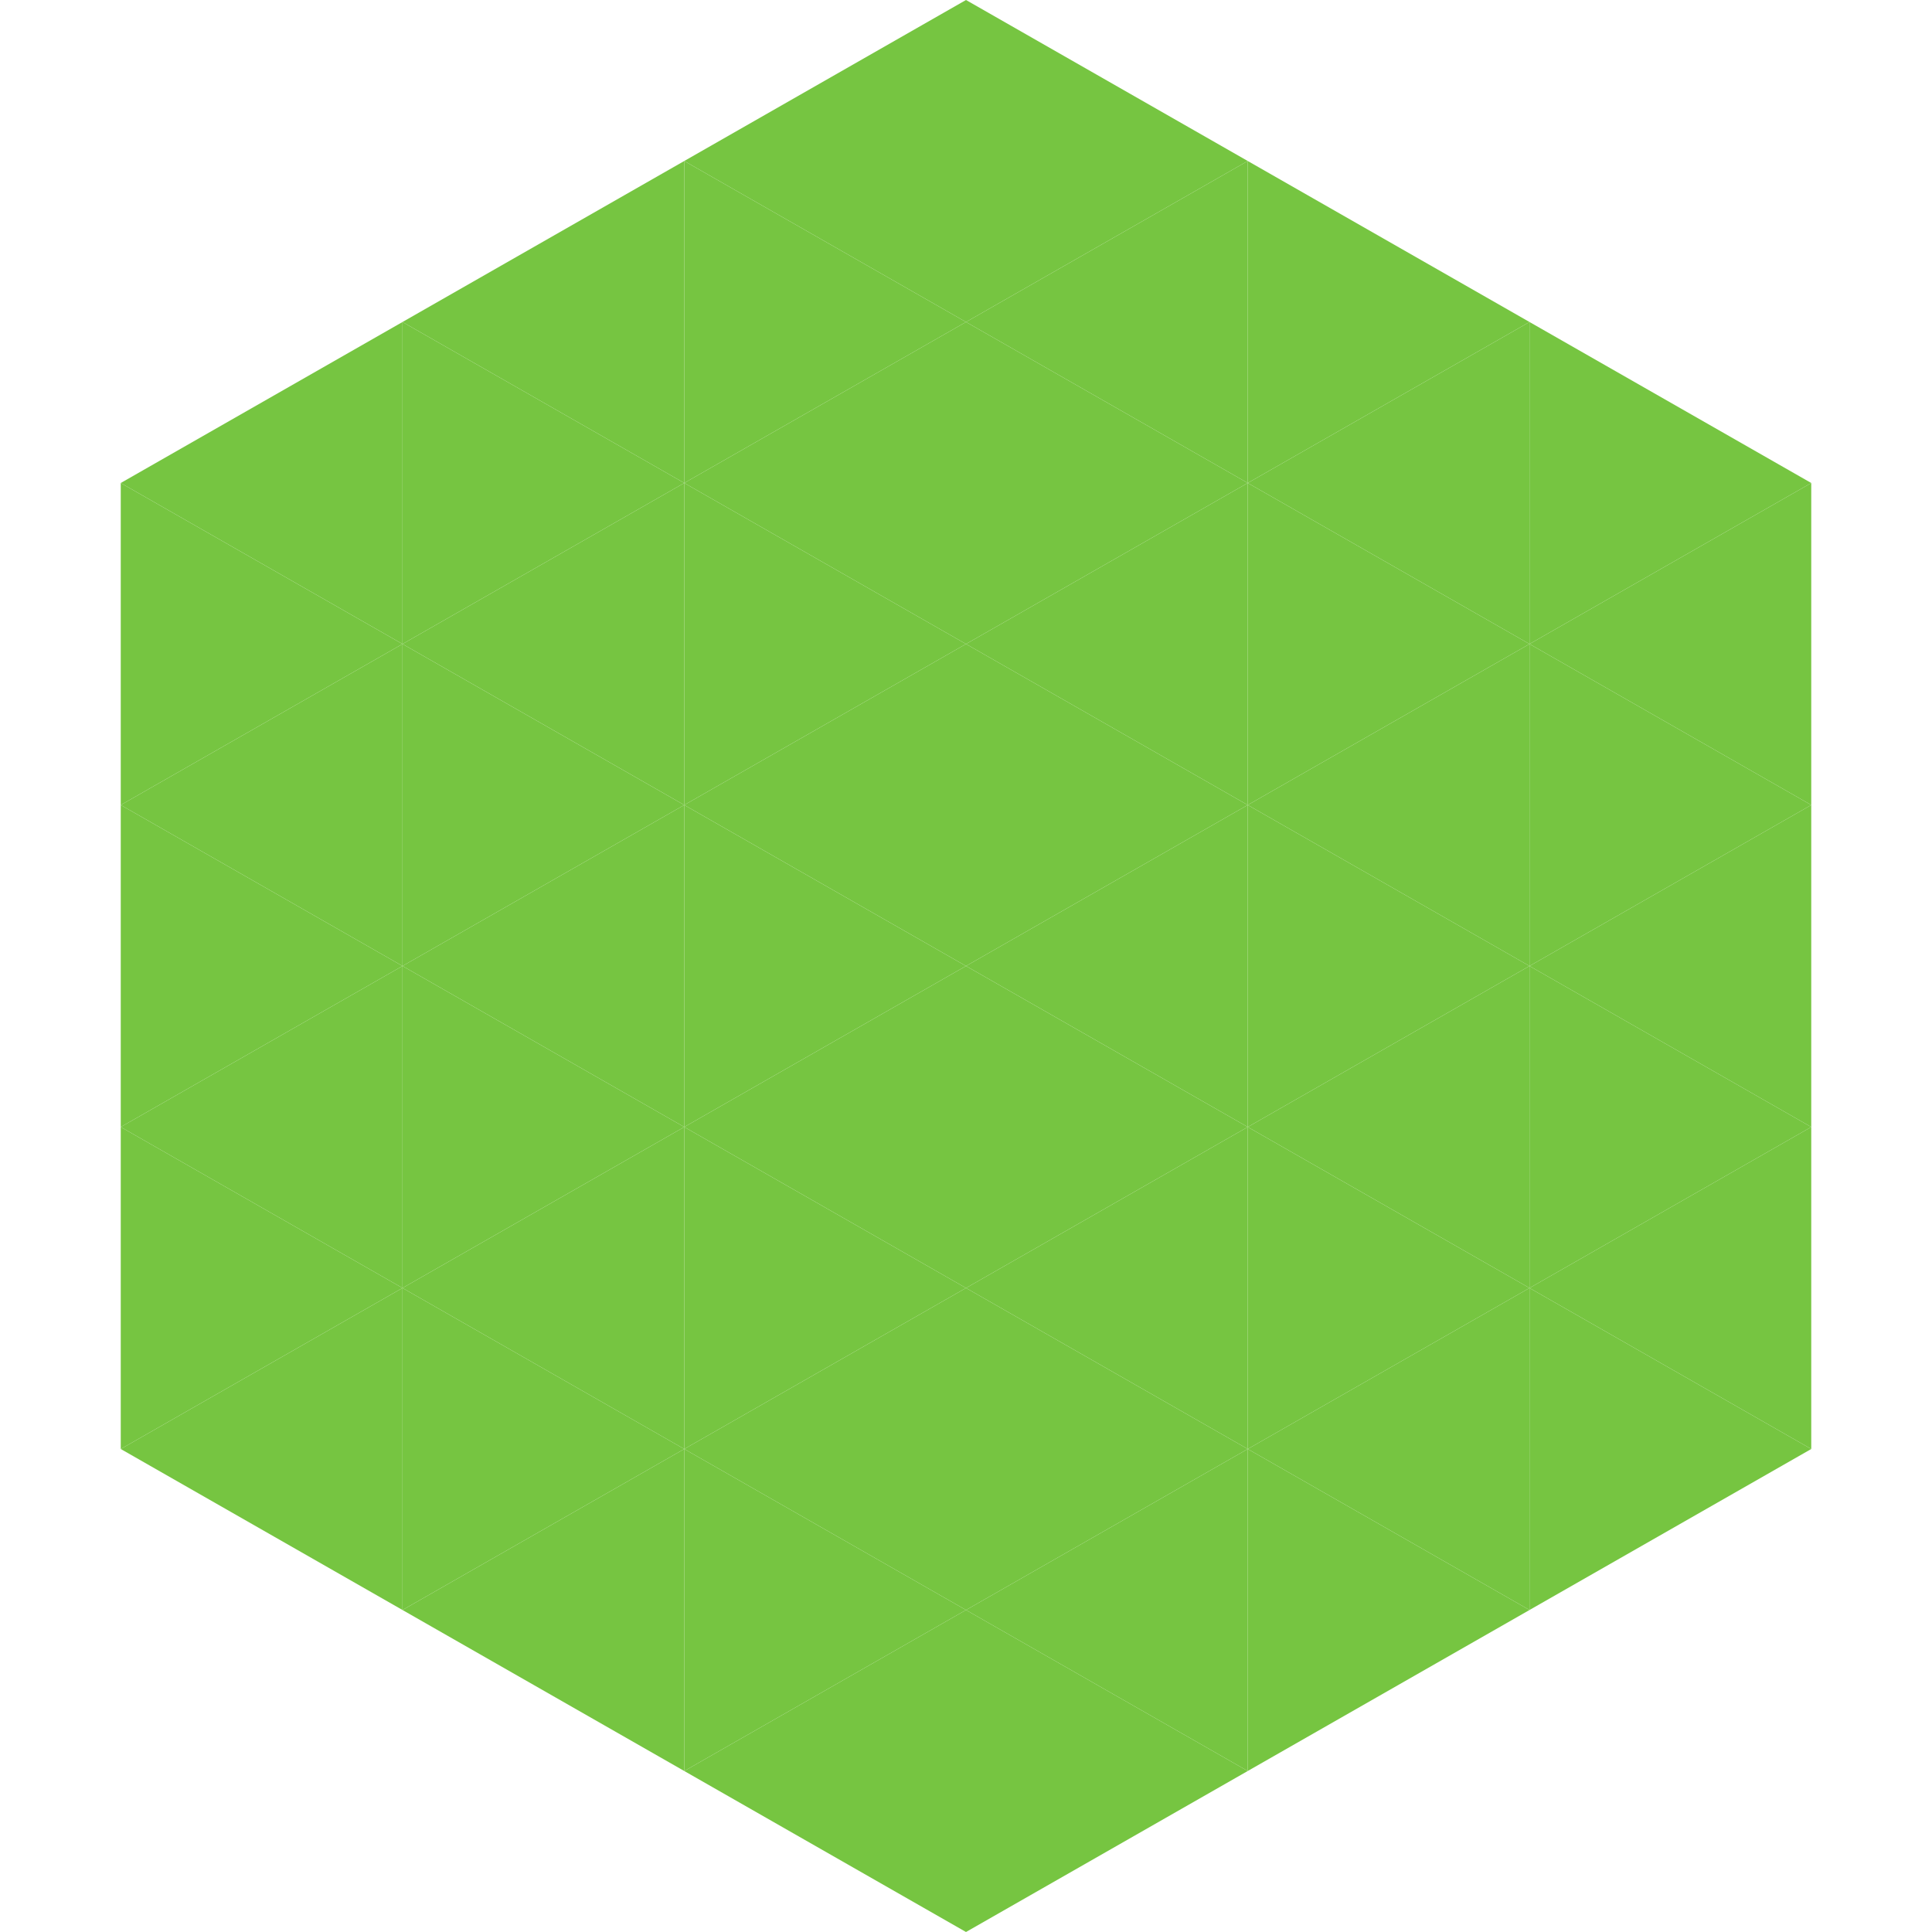
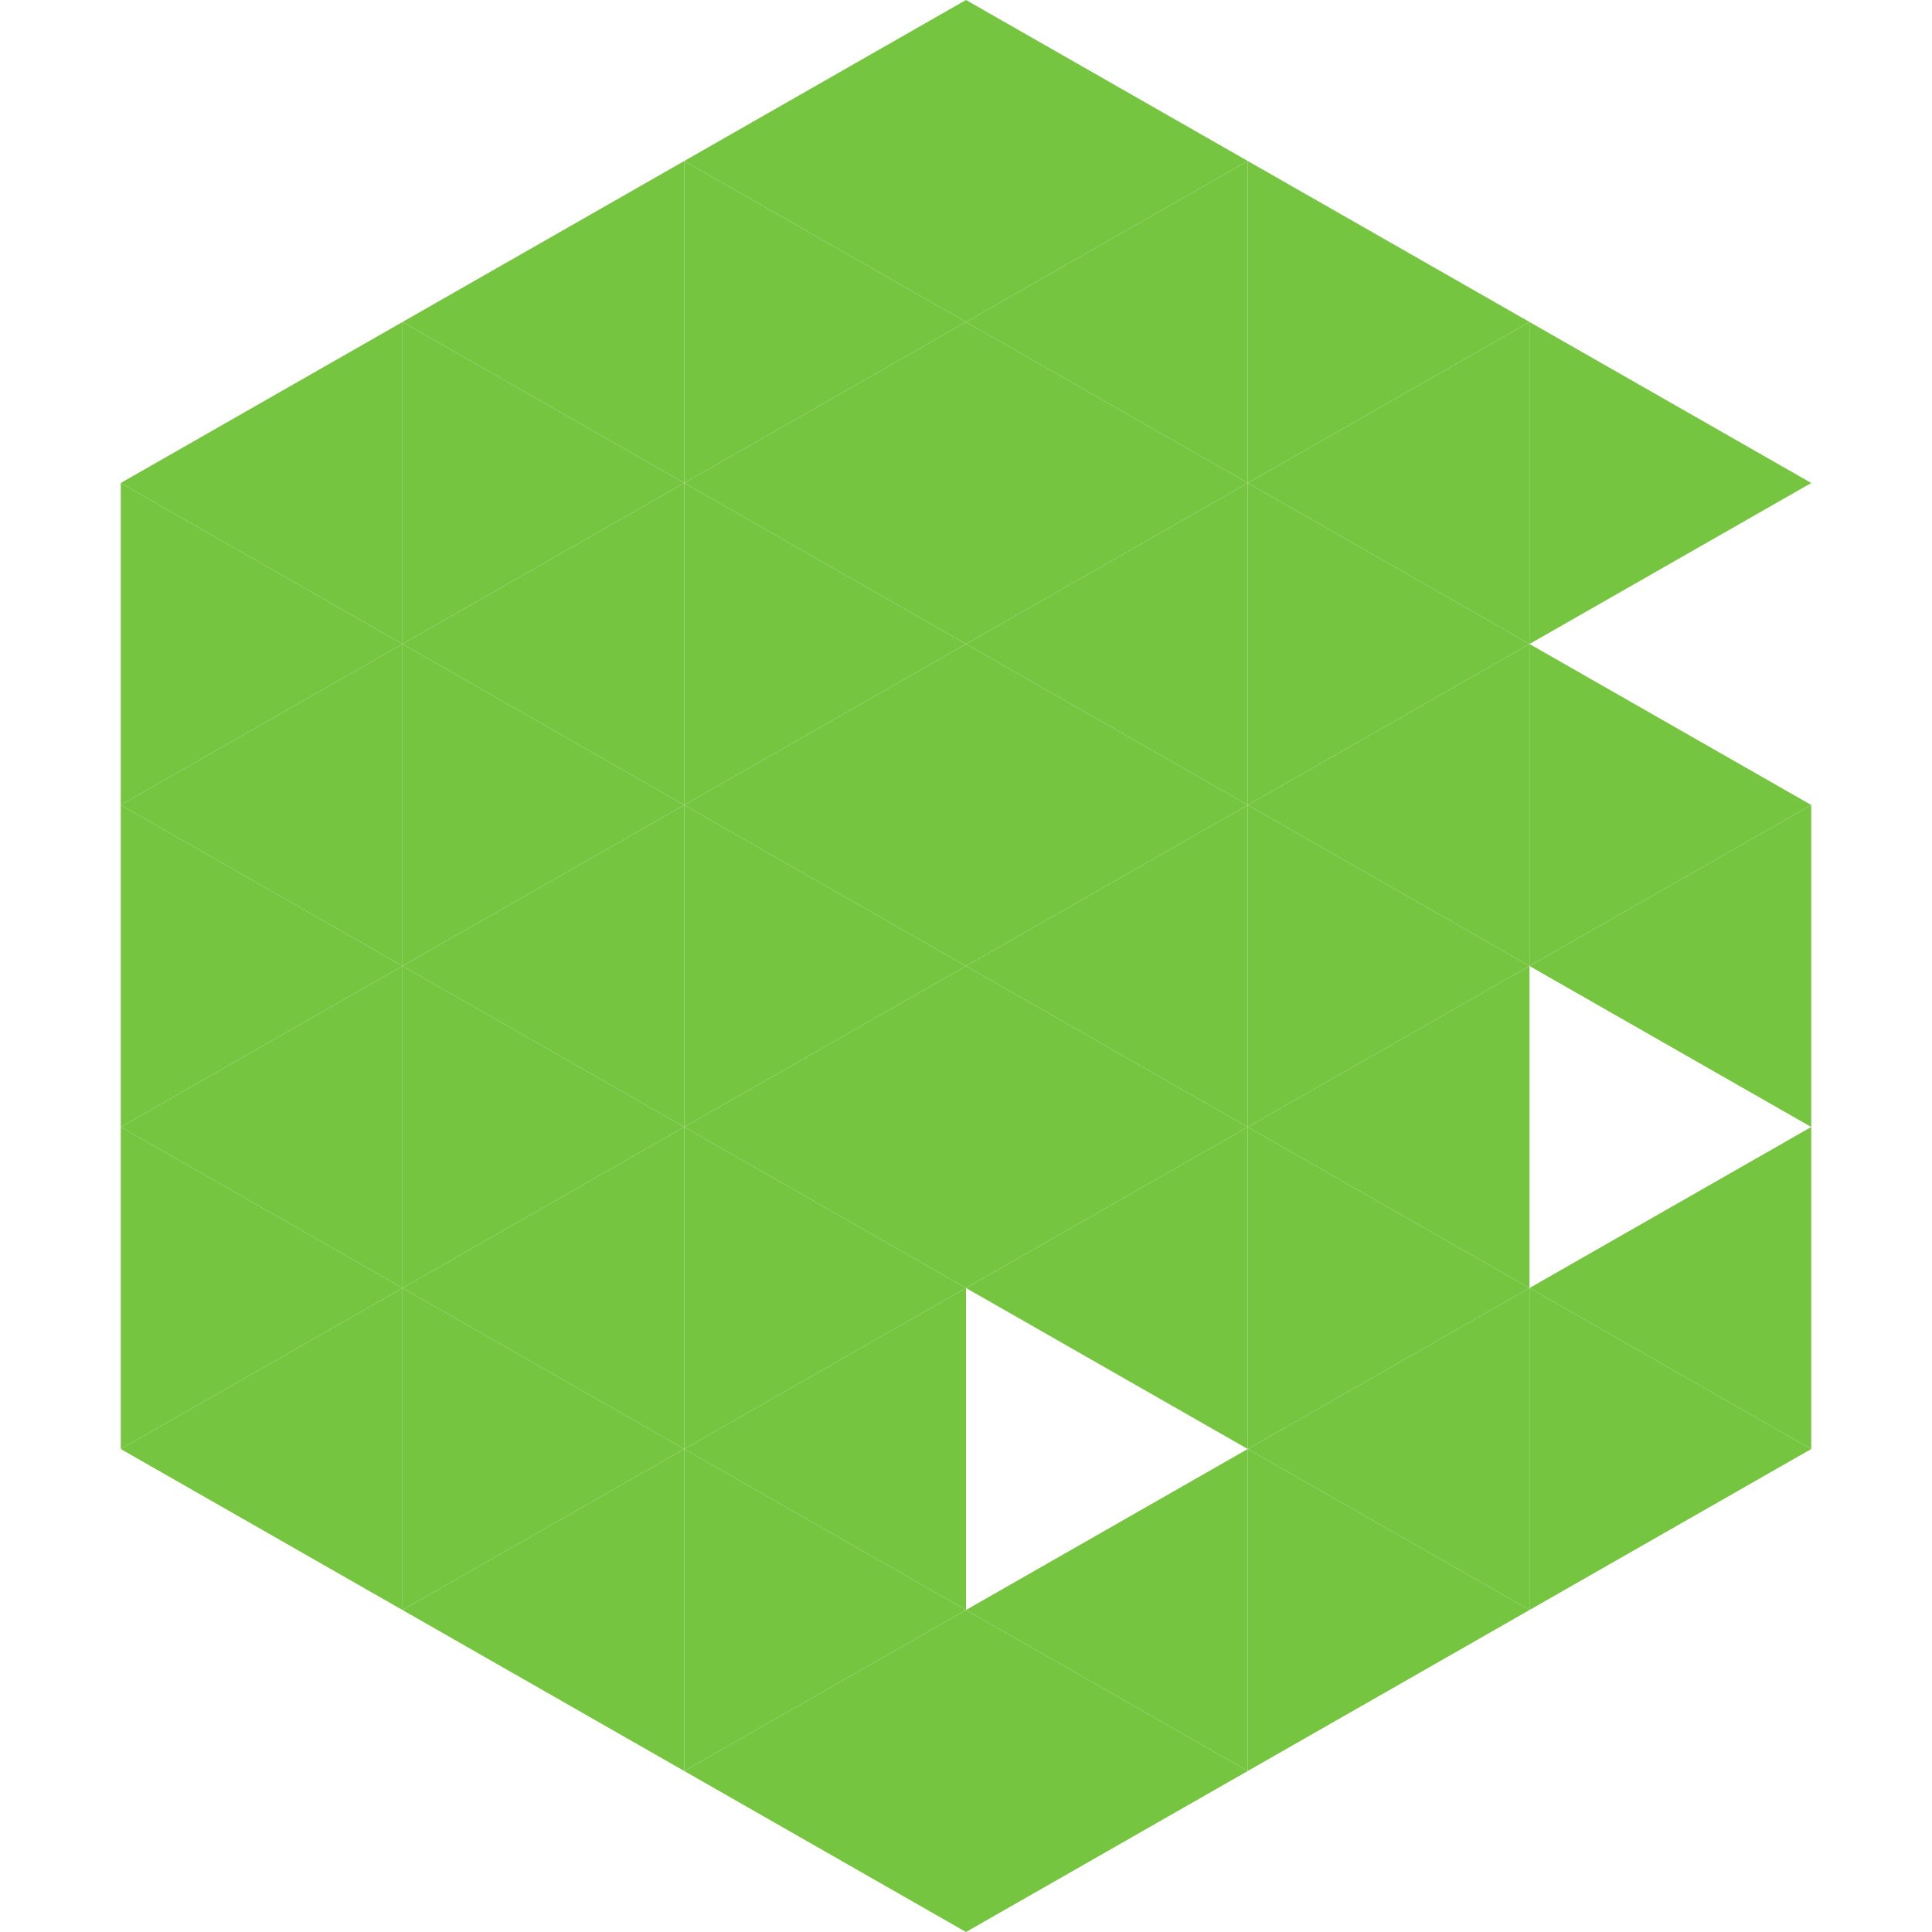
<svg xmlns="http://www.w3.org/2000/svg" width="240" height="240">
  <polygon points="50,40 15,60 50,80" style="fill:rgb(118,197,65)" />
  <polygon points="190,40 225,60 190,80" style="fill:rgb(118,197,65)" />
  <polygon points="15,60 50,80 15,100" style="fill:rgb(118,197,65)" />
-   <polygon points="225,60 190,80 225,100" style="fill:rgb(118,197,65)" />
  <polygon points="50,80 15,100 50,120" style="fill:rgb(118,197,65)" />
  <polygon points="190,80 225,100 190,120" style="fill:rgb(118,197,65)" />
  <polygon points="15,100 50,120 15,140" style="fill:rgb(118,197,65)" />
  <polygon points="225,100 190,120 225,140" style="fill:rgb(118,197,65)" />
  <polygon points="50,120 15,140 50,160" style="fill:rgb(118,197,65)" />
-   <polygon points="190,120 225,140 190,160" style="fill:rgb(118,197,65)" />
  <polygon points="15,140 50,160 15,180" style="fill:rgb(118,197,65)" />
  <polygon points="225,140 190,160 225,180" style="fill:rgb(118,197,65)" />
  <polygon points="50,160 15,180 50,200" style="fill:rgb(118,197,65)" />
  <polygon points="190,160 225,180 190,200" style="fill:rgb(118,197,65)" />
  <polygon points="15,180 50,200 15,220" style="fill:rgb(255,255,255); fill-opacity:0" />
  <polygon points="225,180 190,200 225,220" style="fill:rgb(255,255,255); fill-opacity:0" />
  <polygon points="50,0 85,20 50,40" style="fill:rgb(255,255,255); fill-opacity:0" />
  <polygon points="190,0 155,20 190,40" style="fill:rgb(255,255,255); fill-opacity:0" />
  <polygon points="85,20 50,40 85,60" style="fill:rgb(118,197,65)" />
  <polygon points="155,20 190,40 155,60" style="fill:rgb(118,197,65)" />
  <polygon points="50,40 85,60 50,80" style="fill:rgb(118,197,65)" />
  <polygon points="190,40 155,60 190,80" style="fill:rgb(118,197,65)" />
  <polygon points="85,60 50,80 85,100" style="fill:rgb(118,197,65)" />
  <polygon points="155,60 190,80 155,100" style="fill:rgb(118,197,65)" />
  <polygon points="50,80 85,100 50,120" style="fill:rgb(118,197,65)" />
  <polygon points="190,80 155,100 190,120" style="fill:rgb(118,197,65)" />
  <polygon points="85,100 50,120 85,140" style="fill:rgb(118,197,65)" />
  <polygon points="155,100 190,120 155,140" style="fill:rgb(118,197,65)" />
  <polygon points="50,120 85,140 50,160" style="fill:rgb(118,197,65)" />
  <polygon points="190,120 155,140 190,160" style="fill:rgb(118,197,65)" />
  <polygon points="85,140 50,160 85,180" style="fill:rgb(118,197,65)" />
  <polygon points="155,140 190,160 155,180" style="fill:rgb(118,197,65)" />
  <polygon points="50,160 85,180 50,200" style="fill:rgb(118,197,65)" />
  <polygon points="190,160 155,180 190,200" style="fill:rgb(118,197,65)" />
  <polygon points="85,180 50,200 85,220" style="fill:rgb(118,197,65)" />
  <polygon points="155,180 190,200 155,220" style="fill:rgb(118,197,65)" />
  <polygon points="120,0 85,20 120,40" style="fill:rgb(118,197,65)" />
  <polygon points="120,0 155,20 120,40" style="fill:rgb(118,197,65)" />
  <polygon points="85,20 120,40 85,60" style="fill:rgb(118,197,65)" />
  <polygon points="155,20 120,40 155,60" style="fill:rgb(118,197,65)" />
  <polygon points="120,40 85,60 120,80" style="fill:rgb(118,197,65)" />
  <polygon points="120,40 155,60 120,80" style="fill:rgb(118,197,65)" />
  <polygon points="85,60 120,80 85,100" style="fill:rgb(118,197,65)" />
  <polygon points="155,60 120,80 155,100" style="fill:rgb(118,197,65)" />
  <polygon points="120,80 85,100 120,120" style="fill:rgb(118,197,65)" />
  <polygon points="120,80 155,100 120,120" style="fill:rgb(118,197,65)" />
  <polygon points="85,100 120,120 85,140" style="fill:rgb(118,197,65)" />
  <polygon points="155,100 120,120 155,140" style="fill:rgb(118,197,65)" />
  <polygon points="120,120 85,140 120,160" style="fill:rgb(118,197,65)" />
  <polygon points="120,120 155,140 120,160" style="fill:rgb(118,197,65)" />
  <polygon points="85,140 120,160 85,180" style="fill:rgb(118,197,65)" />
  <polygon points="155,140 120,160 155,180" style="fill:rgb(118,197,65)" />
  <polygon points="120,160 85,180 120,200" style="fill:rgb(118,197,65)" />
-   <polygon points="120,160 155,180 120,200" style="fill:rgb(118,197,65)" />
  <polygon points="85,180 120,200 85,220" style="fill:rgb(118,197,65)" />
  <polygon points="155,180 120,200 155,220" style="fill:rgb(118,197,65)" />
  <polygon points="120,200 85,220 120,240" style="fill:rgb(118,197,65)" />
  <polygon points="120,200 155,220 120,240" style="fill:rgb(118,197,65)" />
  <polygon points="85,220 120,240 85,260" style="fill:rgb(255,255,255); fill-opacity:0" />
  <polygon points="155,220 120,240 155,260" style="fill:rgb(255,255,255); fill-opacity:0" />
</svg>